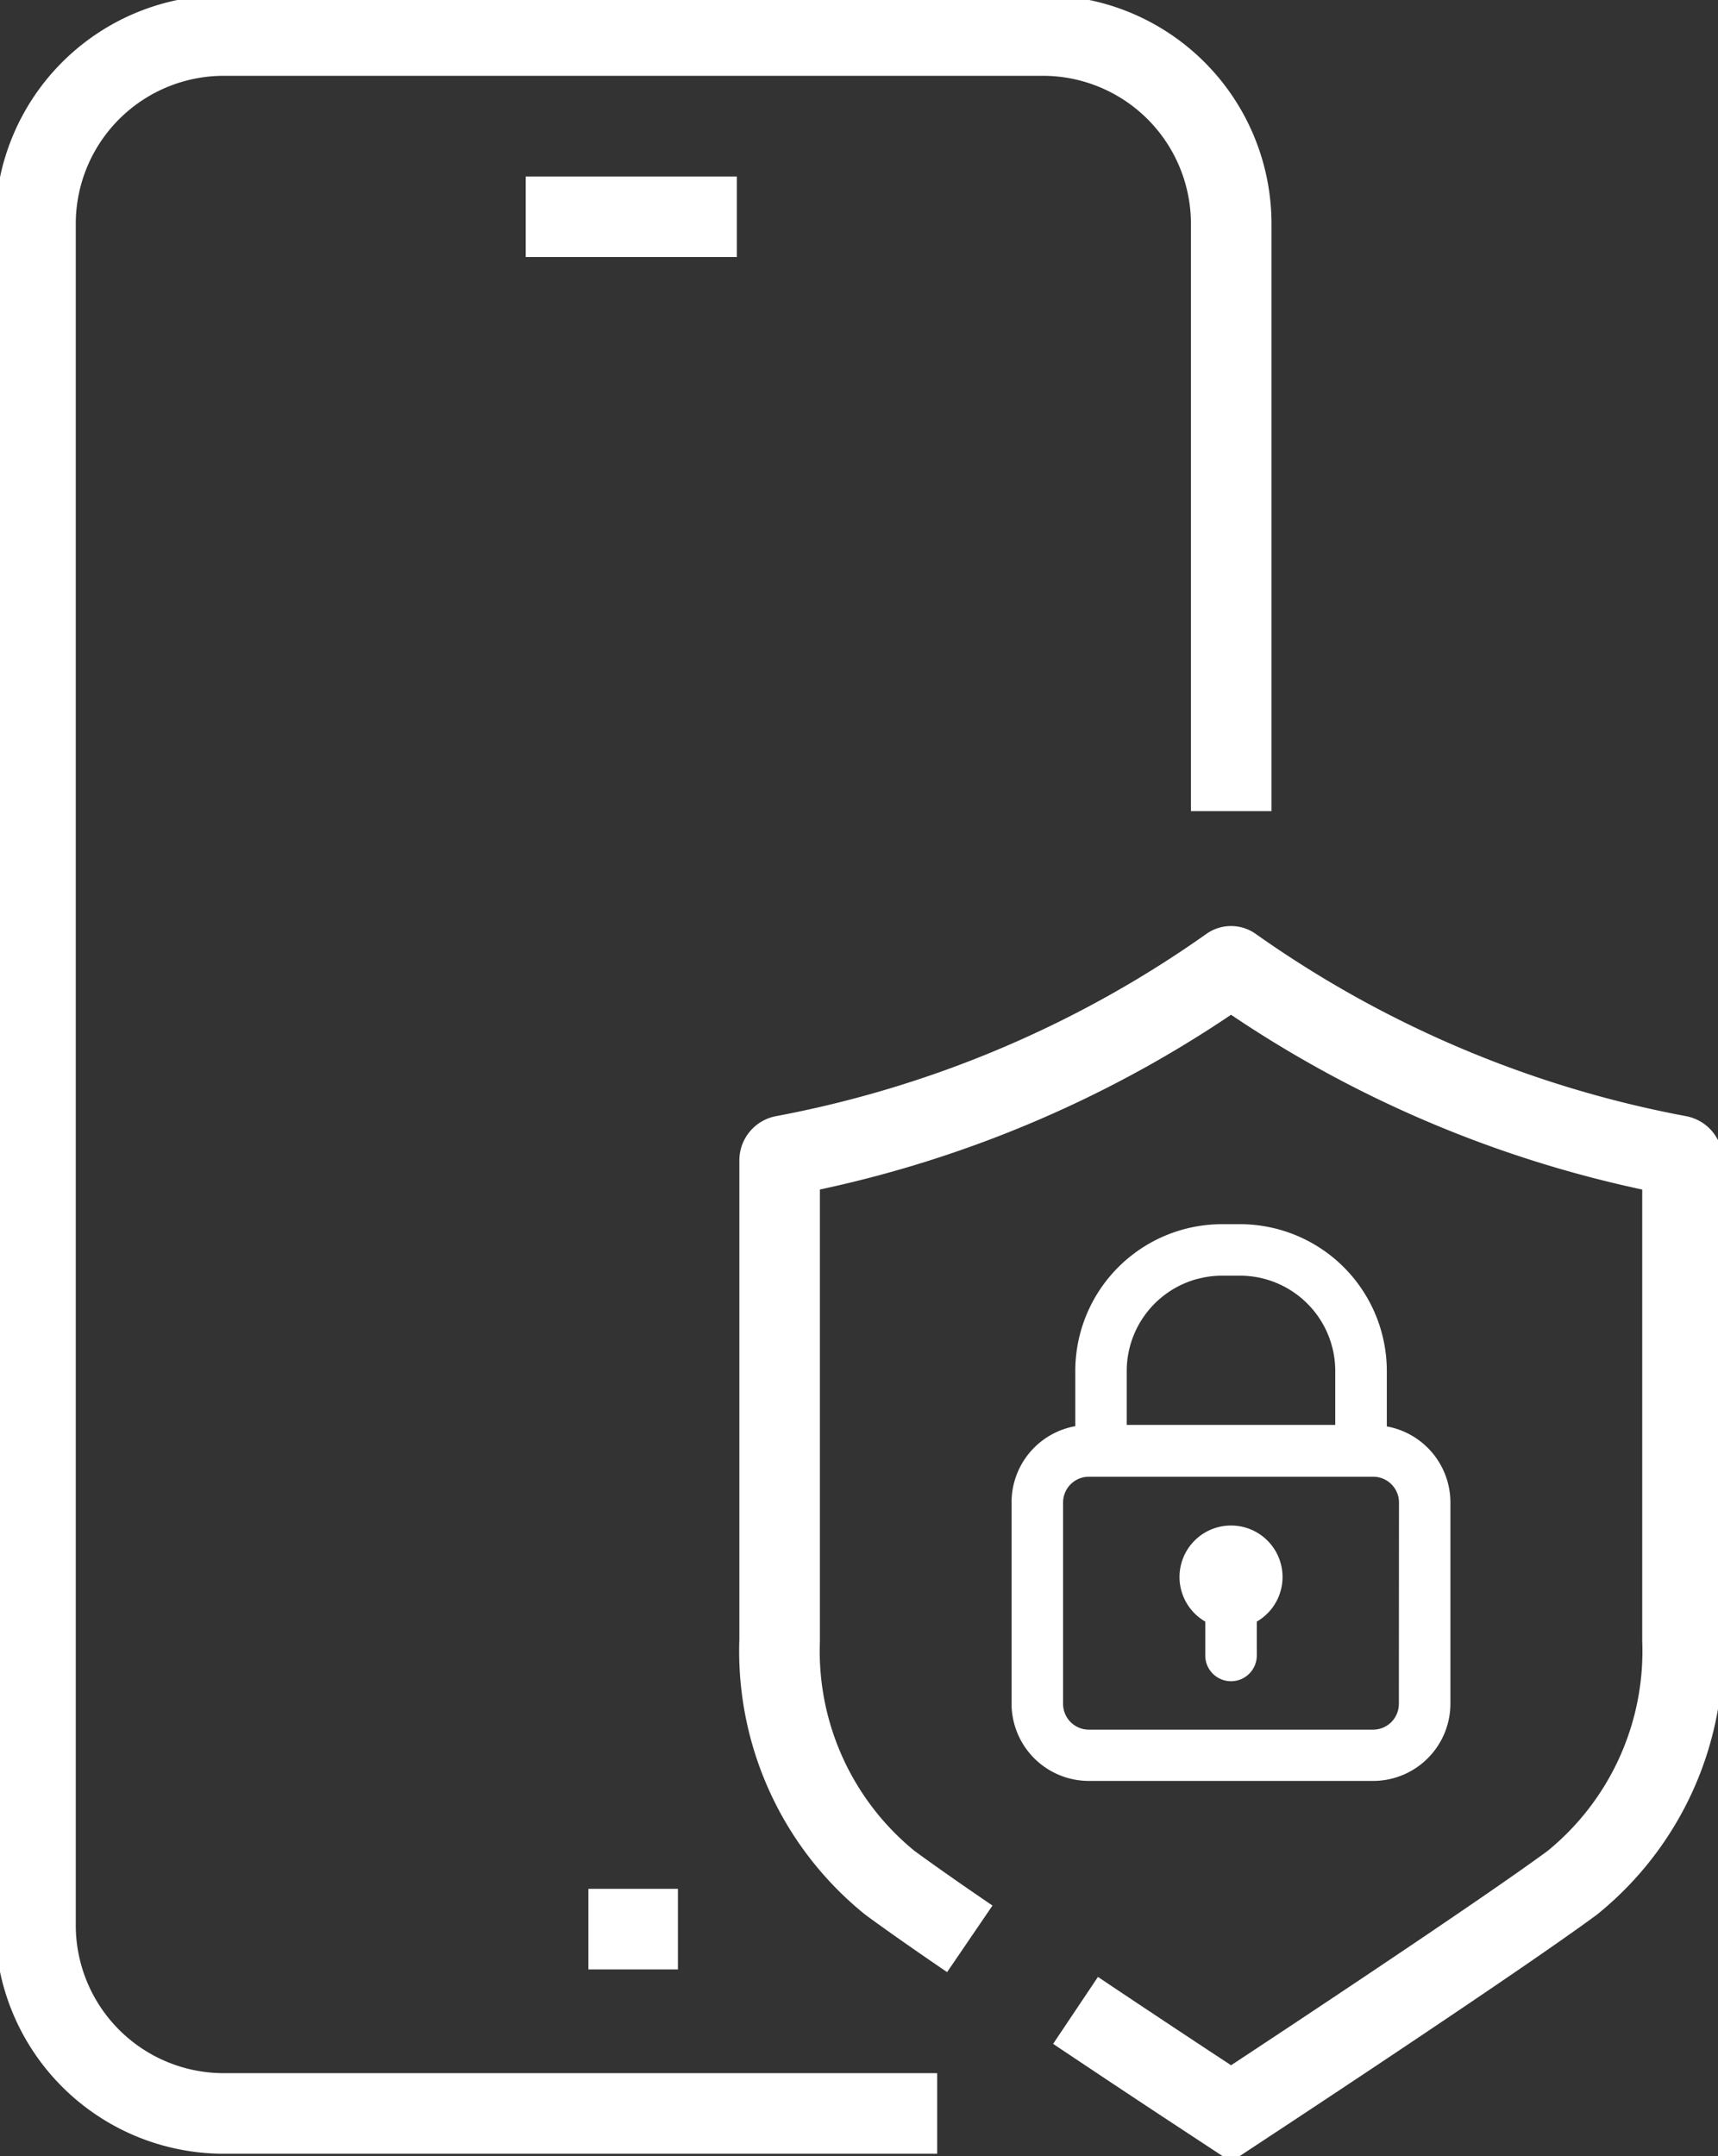
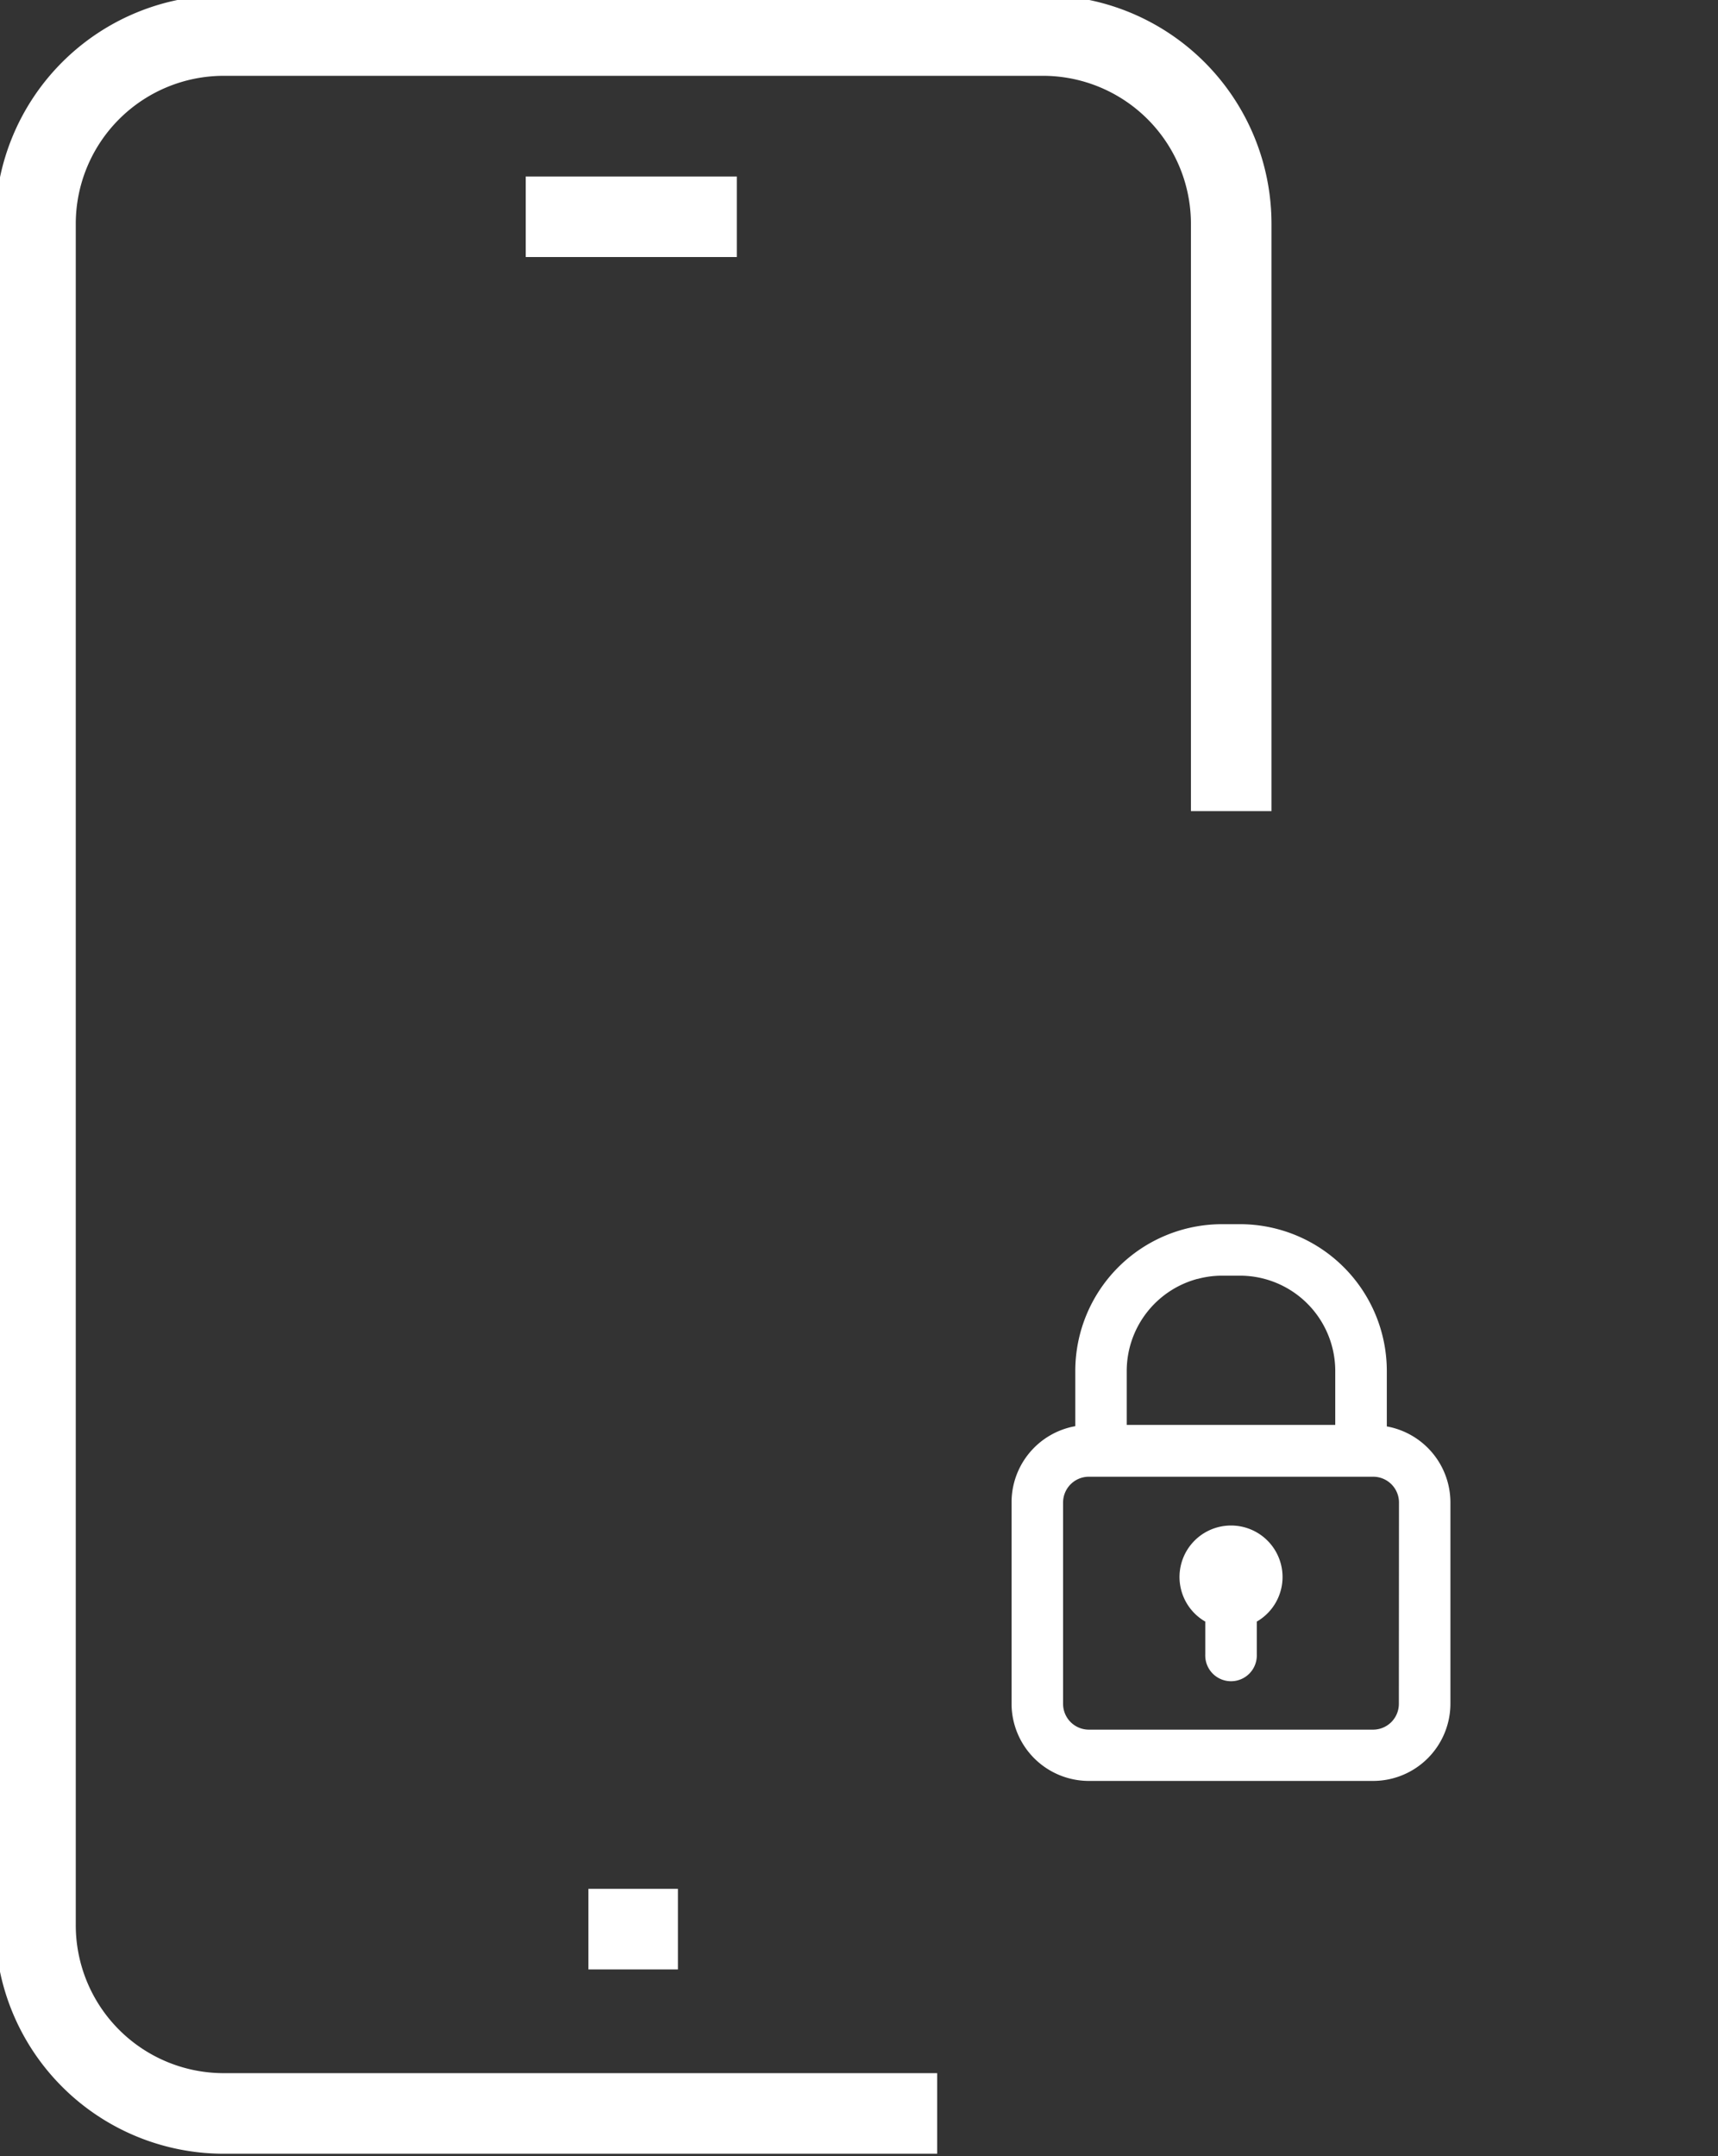
<svg xmlns="http://www.w3.org/2000/svg" width="42.651" height="53.519" viewBox="0 0 42.651 53.519">
  <rect x="0" y="0" width="42.651" height="53.519" fill="#333333" stroke="none" />
  <defs>
    <clipPath id="clip-path">
      <path id="Path_50670" data-name="Path 50670" d="M0,22.352H42.651V-31.167H0Z" transform="translate(0 31.167)" fill="none" />
    </clipPath>
  </defs>
  <g id="Group_158966" data-name="Group 158966" transform="translate(0 31.167)">
    <g id="Group_158965" data-name="Group 158965" transform="translate(0 -31.167)" clip-path="url(#clip-path)">
      <g id="Group_158961" data-name="Group 158961" transform="translate(25.113 30.388)">
        <path id="Path_50666" data-name="Path 50666" d="M3.891,2.094V.722A3.647,3.647,0,0,0,.247-2.92H-.2A3.645,3.645,0,0,0-3.843.722V2.094A1.92,1.92,0,0,0-5.425,3.981v5A1.92,1.92,0,0,0-3.507,10.9H3.554A1.92,1.92,0,0,0,5.47,8.982v-5A1.92,1.92,0,0,0,3.89,2.1m.3,6.888a.64.64,0,0,1-.639.639H-3.507a.64.64,0,0,1-.639-.639v-5a.64.64,0,0,1,.639-.639H3.554a.64.64,0,0,1,.639.639ZM-.81-1.56A2.32,2.32,0,0,1-.2-1.642H.247A2.367,2.367,0,0,1,2.611.722V2.063H-2.566V.722A2.369,2.369,0,0,1-.811-1.562" transform="translate(5.425 2.92)" fill="#fff" />
      </g>
      <g id="Group_158962" data-name="Group 158962" transform="translate(29.283 37.868)">
        <path id="Path_50667" data-name="Path 50667" d="M.534,0a1.278,1.278,0,0,0-.64,2.385V3.2a.64.64,0,1,0,1.279,0V2.385A1.278,1.278,0,0,0,.534,0" transform="translate(0.745)" fill="#fff" />
      </g>
      <g id="Group_158963" data-name="Group 158963" transform="translate(19.355 23.988)">
-         <path id="Path_50668" data-name="Path 50668" d="M3.068,10.824c1.436.962,2.636,1.752,2.741,1.822l1.121.737,1.118-.737c.227-.151,5.565-3.671,7.355-4.992a7.4,7.4,0,0,0,2.734-6.008V-10.277a.117.117,0,0,0-.093-.113A28.133,28.133,0,0,1,6.966-15.08a.059.059,0,0,0-.074,0A28.163,28.163,0,0,1-4.187-10.39a.118.118,0,0,0-.091.113V1.646A7.4,7.4,0,0,0-1.544,7.654C-1.075,8-.361,8.5.443,9.048" transform="translate(4.278 15.092)" fill="none" stroke="#fff" stroke-width="2" />
-       </g>
+         </g>
      <g id="Group_158964" data-name="Group 158964" transform="translate(0.881 0.882)">
        <path id="Path_50669" data-name="Path 50669" d="M12.4,8.041V-6.538a4.675,4.675,0,0,0-4.679-4.674H-12.611a4.675,4.675,0,0,0-4.674,4.673V35.694a4.674,4.674,0,0,0,4.674,4.674H5.1m-6.436-4.575H-3.558M.127-6.713H-5.115" transform="translate(17.285 11.212)" fill="none" stroke="#fff" stroke-width="2" />
      </g>
    </g>
  </g>
</svg>